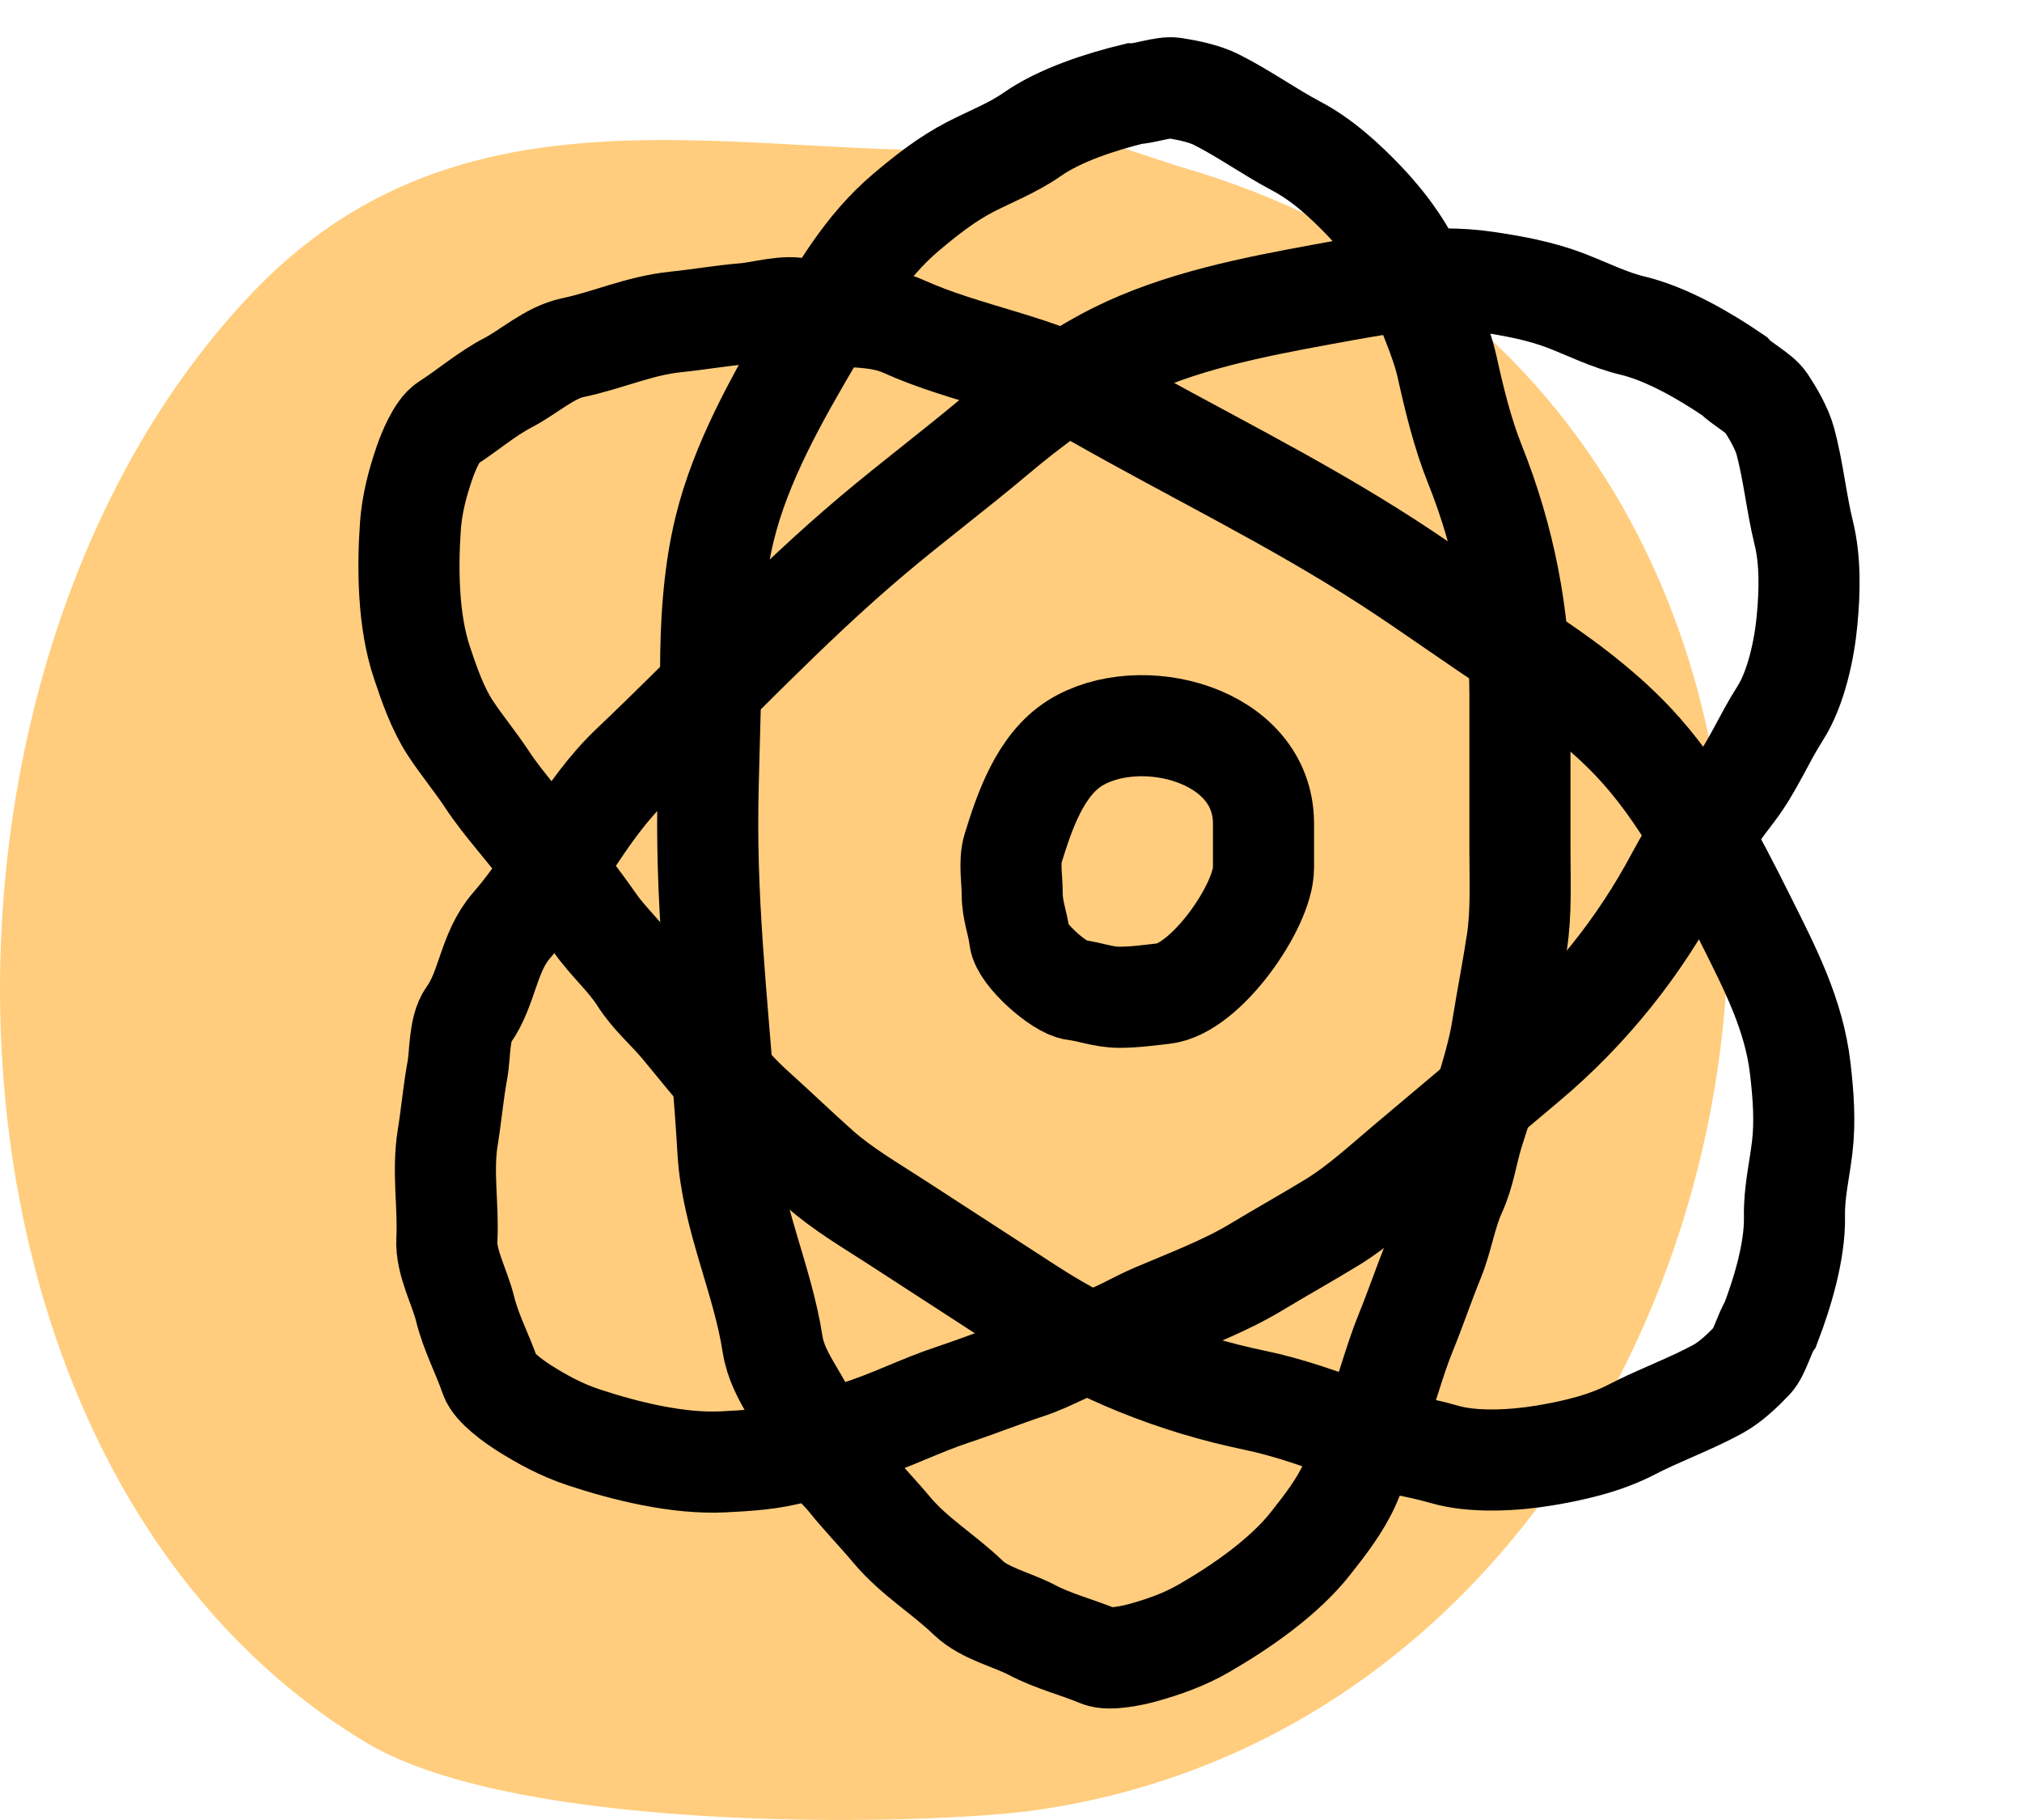
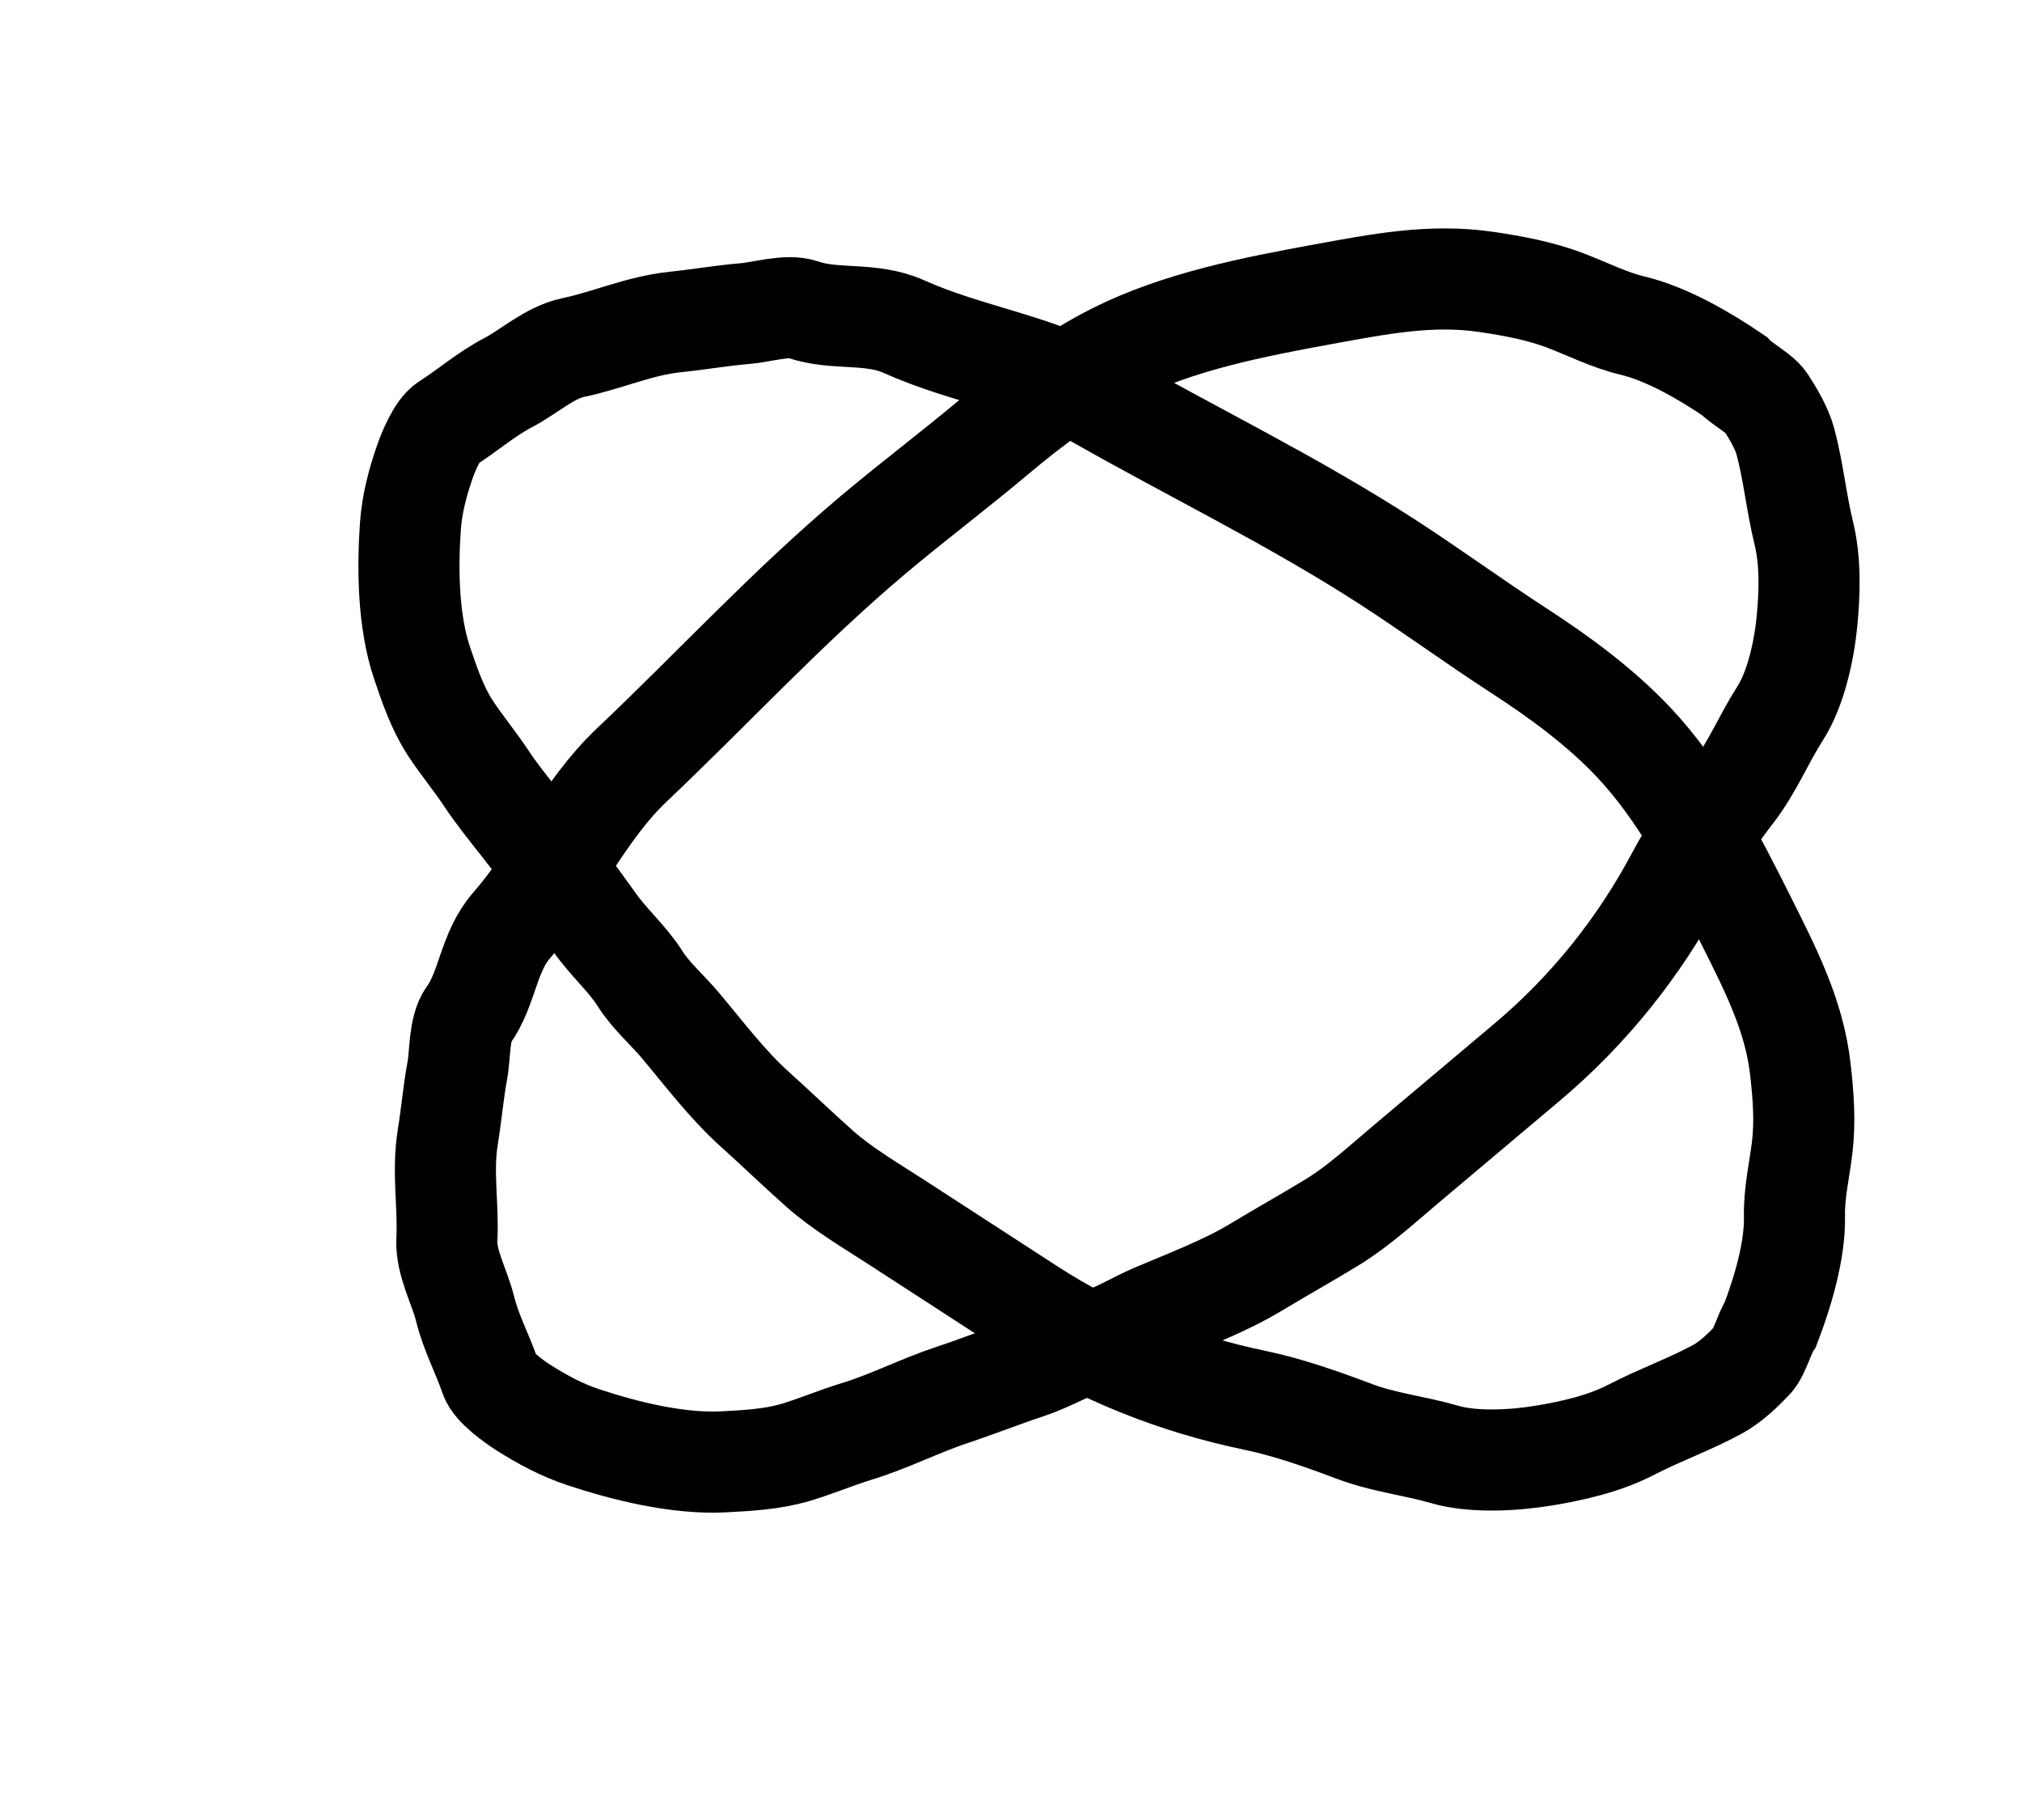
<svg xmlns="http://www.w3.org/2000/svg" width="40" height="36" viewBox="0 0 40 36" fill="none">
-   <path fill-rule="evenodd" clip-rule="evenodd" d="M21.634 2.736C16.202 3.77 9.806 0.785 5.023 5.76C-2.122 13.193 -1.867 28.959 7.226 34.459C10.286 36.311 18.44 36.104 20.524 35.801C36.25 33.512 39.988 8.05 23.29 3.282L21.634 2.736Z" fill="#FFCD7D" />
-   <path d="M20.413 2.662C20.967 2.274 21.779 2.013 22.434 1.854C22.626 1.854 23.029 1.711 23.219 1.74C23.484 1.781 23.815 1.847 24.057 1.968C24.609 2.244 25.106 2.606 25.65 2.893C26.159 3.162 26.61 3.577 27.005 3.991C27.398 4.403 27.875 5.029 28.045 5.581C28.22 6.149 28.498 6.68 28.627 7.257C28.768 7.893 28.933 8.575 29.176 9.18C29.759 10.639 30.068 12.187 30.068 13.763V16.823C30.068 17.422 30.098 18.054 30.007 18.643C29.921 19.204 29.812 19.758 29.721 20.323C29.61 21.021 29.352 21.729 29.143 22.404C29.022 22.798 28.971 23.205 28.797 23.585C28.606 24 28.538 24.487 28.363 24.915C28.169 25.389 28.007 25.875 27.814 26.347C27.564 26.957 27.417 27.608 27.153 28.212C26.989 28.586 26.869 28.976 26.703 29.352C26.517 29.774 26.215 30.162 25.932 30.521C25.4 31.199 24.547 31.786 23.813 32.21C23.436 32.428 23.029 32.573 22.612 32.689C22.413 32.744 21.944 32.846 21.745 32.763C21.309 32.579 20.844 32.468 20.416 32.242C20.023 32.035 19.48 31.917 19.157 31.607C18.663 31.13 18.09 30.797 17.638 30.258C17.352 29.917 17.038 29.596 16.762 29.25C16.566 29.006 16.158 28.687 16.081 28.38C15.924 27.752 15.39 27.272 15.284 26.591C15.083 25.291 14.477 24.062 14.401 22.773C14.274 20.602 14 18.489 14 16.309C14 15.294 14.058 14.281 14.058 13.271C14.058 12.348 14.115 11.365 14.334 10.465C14.657 9.137 15.376 7.874 16.068 6.695C16.602 5.786 17.105 4.89 17.93 4.194C18.327 3.859 18.738 3.536 19.202 3.298C19.608 3.089 20.035 2.926 20.413 2.662Z" stroke="black" stroke-width="2" stroke-linecap="round" />
  <path d="M32.294 6.44C32.975 6.603 33.731 7.043 34.301 7.432C34.432 7.577 34.819 7.787 34.926 7.949C35.075 8.176 35.248 8.469 35.319 8.731C35.479 9.328 35.535 9.94 35.682 10.539C35.819 11.099 35.801 11.712 35.747 12.282C35.694 12.848 35.53 13.62 35.215 14.111C34.891 14.616 34.666 15.175 34.302 15.651C33.902 16.175 33.482 16.748 33.175 17.329C32.433 18.727 31.436 19.978 30.205 21.014L27.816 23.026C27.348 23.42 26.875 23.858 26.353 24.177C25.857 24.48 25.349 24.763 24.847 25.066C24.226 25.441 23.498 25.712 22.829 25.998C22.438 26.166 22.085 26.396 21.67 26.514C21.216 26.643 20.79 26.912 20.337 27.061C19.834 27.227 19.344 27.424 18.844 27.589C18.198 27.802 17.59 28.119 16.937 28.317C16.534 28.44 16.148 28.606 15.741 28.728C15.285 28.864 14.776 28.892 14.303 28.916C13.412 28.96 12.372 28.704 11.541 28.429C11.114 28.288 10.723 28.077 10.349 27.839C10.17 27.725 9.771 27.439 9.701 27.234C9.547 26.785 9.317 26.361 9.201 25.89C9.095 25.458 8.817 24.971 8.84 24.524C8.875 23.838 8.746 23.188 8.858 22.493C8.93 22.053 8.967 21.605 9.048 21.169C9.106 20.862 9.077 20.344 9.264 20.084C9.647 19.553 9.658 18.836 10.118 18.308C10.996 17.302 11.542 16.038 12.497 15.133C14.105 13.61 15.569 12.014 17.271 10.581C18.063 9.914 18.893 9.291 19.682 8.627C20.403 8.02 21.209 7.417 22.061 6.99C23.318 6.36 24.794 6.072 26.186 5.818C27.259 5.623 28.302 5.413 29.407 5.577C29.939 5.656 30.471 5.754 30.973 5.946C31.413 6.115 31.83 6.329 32.294 6.44Z" stroke="black" stroke-width="2" stroke-linecap="round" />
-   <path d="M35.499 24.061C35.512 24.737 35.267 25.556 35.025 26.189C34.914 26.348 34.804 26.763 34.669 26.904C34.481 27.102 34.233 27.339 33.989 27.473C33.433 27.777 32.834 27.988 32.273 28.279C31.748 28.552 31.13 28.694 30.546 28.791C29.965 28.888 29.151 28.936 28.578 28.769C27.988 28.597 27.37 28.532 26.8 28.316C26.171 28.079 25.489 27.836 24.828 27.699C23.237 27.37 21.727 26.764 20.371 25.885L17.739 24.178C17.224 23.844 16.663 23.517 16.209 23.113C15.777 22.729 15.363 22.329 14.929 21.939C14.393 21.457 13.934 20.848 13.474 20.299C13.205 19.977 12.884 19.709 12.658 19.352C12.411 18.962 12.032 18.634 11.765 18.251C11.469 17.825 11.145 17.42 10.85 16.996C10.47 16.448 9.995 15.964 9.628 15.407C9.401 15.063 9.135 14.746 8.907 14.398C8.653 14.008 8.493 13.541 8.347 13.106C8.072 12.287 8.06 11.251 8.119 10.405C8.15 9.971 8.26 9.552 8.402 9.142C8.469 8.945 8.652 8.499 8.839 8.381C9.249 8.121 9.614 7.797 10.055 7.567C10.46 7.356 10.875 6.972 11.329 6.877C12.024 6.732 12.641 6.443 13.366 6.368C13.825 6.321 14.283 6.24 14.74 6.203C15.063 6.177 15.573 6.016 15.882 6.123C16.513 6.343 17.234 6.167 17.881 6.46C19.115 7.017 20.522 7.2 21.675 7.856C23.616 8.96 25.591 9.912 27.466 11.127C28.339 11.693 29.177 12.306 30.046 12.869C30.84 13.384 31.652 13.98 32.3 14.664C33.255 15.672 33.926 16.974 34.54 18.205C35.014 19.155 35.493 20.073 35.615 21.146C35.674 21.662 35.714 22.183 35.651 22.701C35.596 23.155 35.489 23.599 35.499 24.061Z" stroke="black" stroke-width="2" stroke-linecap="round" />
-   <path d="M20.04 16.786C20.263 16.061 20.574 15.131 21.267 14.698C22.537 13.904 24.995 14.507 24.995 16.29V17.167C24.995 17.92 23.85 19.561 23.021 19.653C22.729 19.685 22.453 19.726 22.144 19.726C21.82 19.726 21.571 19.616 21.267 19.58C20.956 19.543 20.208 18.876 20.17 18.556C20.134 18.249 20.024 18.015 20.024 17.679C20.024 17.409 19.96 17.044 20.04 16.786Z" stroke="black" stroke-width="2" stroke-linecap="round" />
+   <path d="M35.499 24.061C35.512 24.737 35.267 25.556 35.025 26.189C34.914 26.348 34.804 26.763 34.669 26.904C34.481 27.102 34.233 27.339 33.989 27.473C33.433 27.777 32.834 27.988 32.273 28.279C31.748 28.552 31.13 28.694 30.546 28.791C29.965 28.888 29.151 28.936 28.578 28.769C27.988 28.597 27.37 28.532 26.8 28.316C26.171 28.079 25.489 27.836 24.828 27.699C23.237 27.37 21.727 26.764 20.371 25.885L17.739 24.178C17.224 23.844 16.663 23.517 16.209 23.113C15.777 22.729 15.363 22.329 14.929 21.939C14.393 21.457 13.934 20.848 13.474 20.299C13.205 19.977 12.884 19.709 12.658 19.352C12.411 18.962 12.032 18.634 11.765 18.251C10.47 16.448 9.995 15.964 9.628 15.407C9.401 15.063 9.135 14.746 8.907 14.398C8.653 14.008 8.493 13.541 8.347 13.106C8.072 12.287 8.06 11.251 8.119 10.405C8.15 9.971 8.26 9.552 8.402 9.142C8.469 8.945 8.652 8.499 8.839 8.381C9.249 8.121 9.614 7.797 10.055 7.567C10.46 7.356 10.875 6.972 11.329 6.877C12.024 6.732 12.641 6.443 13.366 6.368C13.825 6.321 14.283 6.24 14.74 6.203C15.063 6.177 15.573 6.016 15.882 6.123C16.513 6.343 17.234 6.167 17.881 6.46C19.115 7.017 20.522 7.2 21.675 7.856C23.616 8.96 25.591 9.912 27.466 11.127C28.339 11.693 29.177 12.306 30.046 12.869C30.84 13.384 31.652 13.98 32.3 14.664C33.255 15.672 33.926 16.974 34.54 18.205C35.014 19.155 35.493 20.073 35.615 21.146C35.674 21.662 35.714 22.183 35.651 22.701C35.596 23.155 35.489 23.599 35.499 24.061Z" stroke="black" stroke-width="2" stroke-linecap="round" />
</svg>